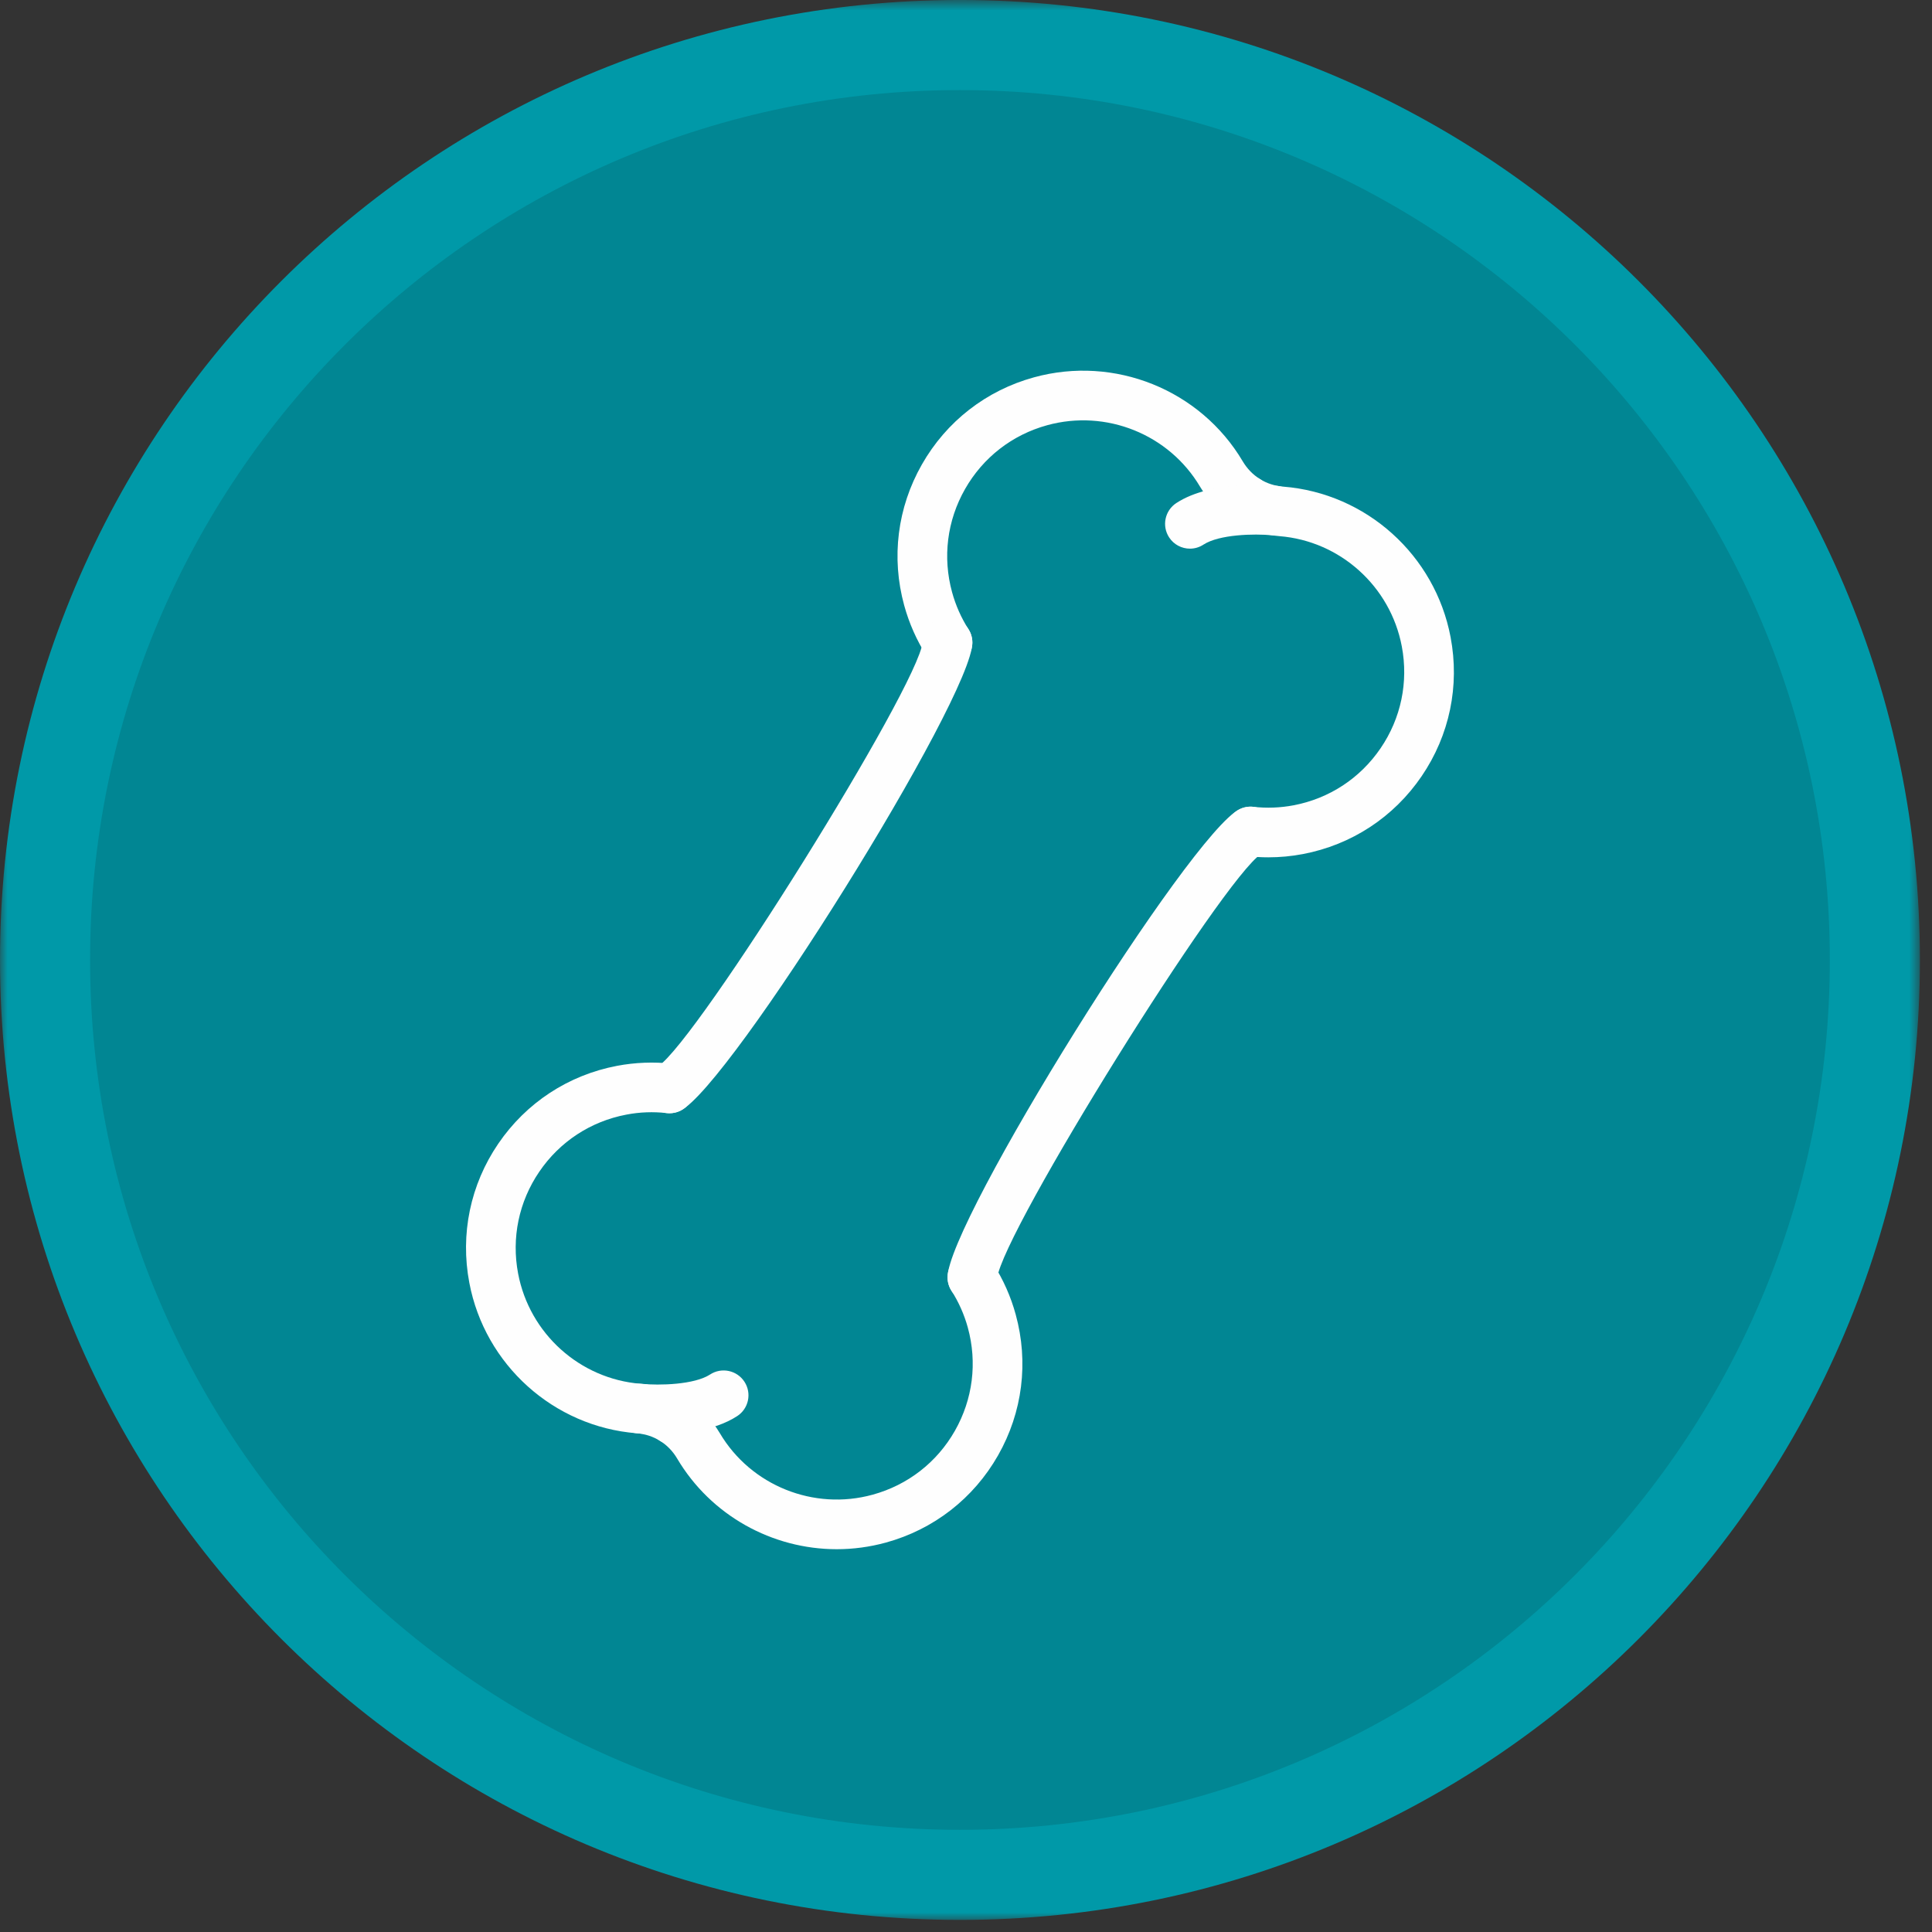
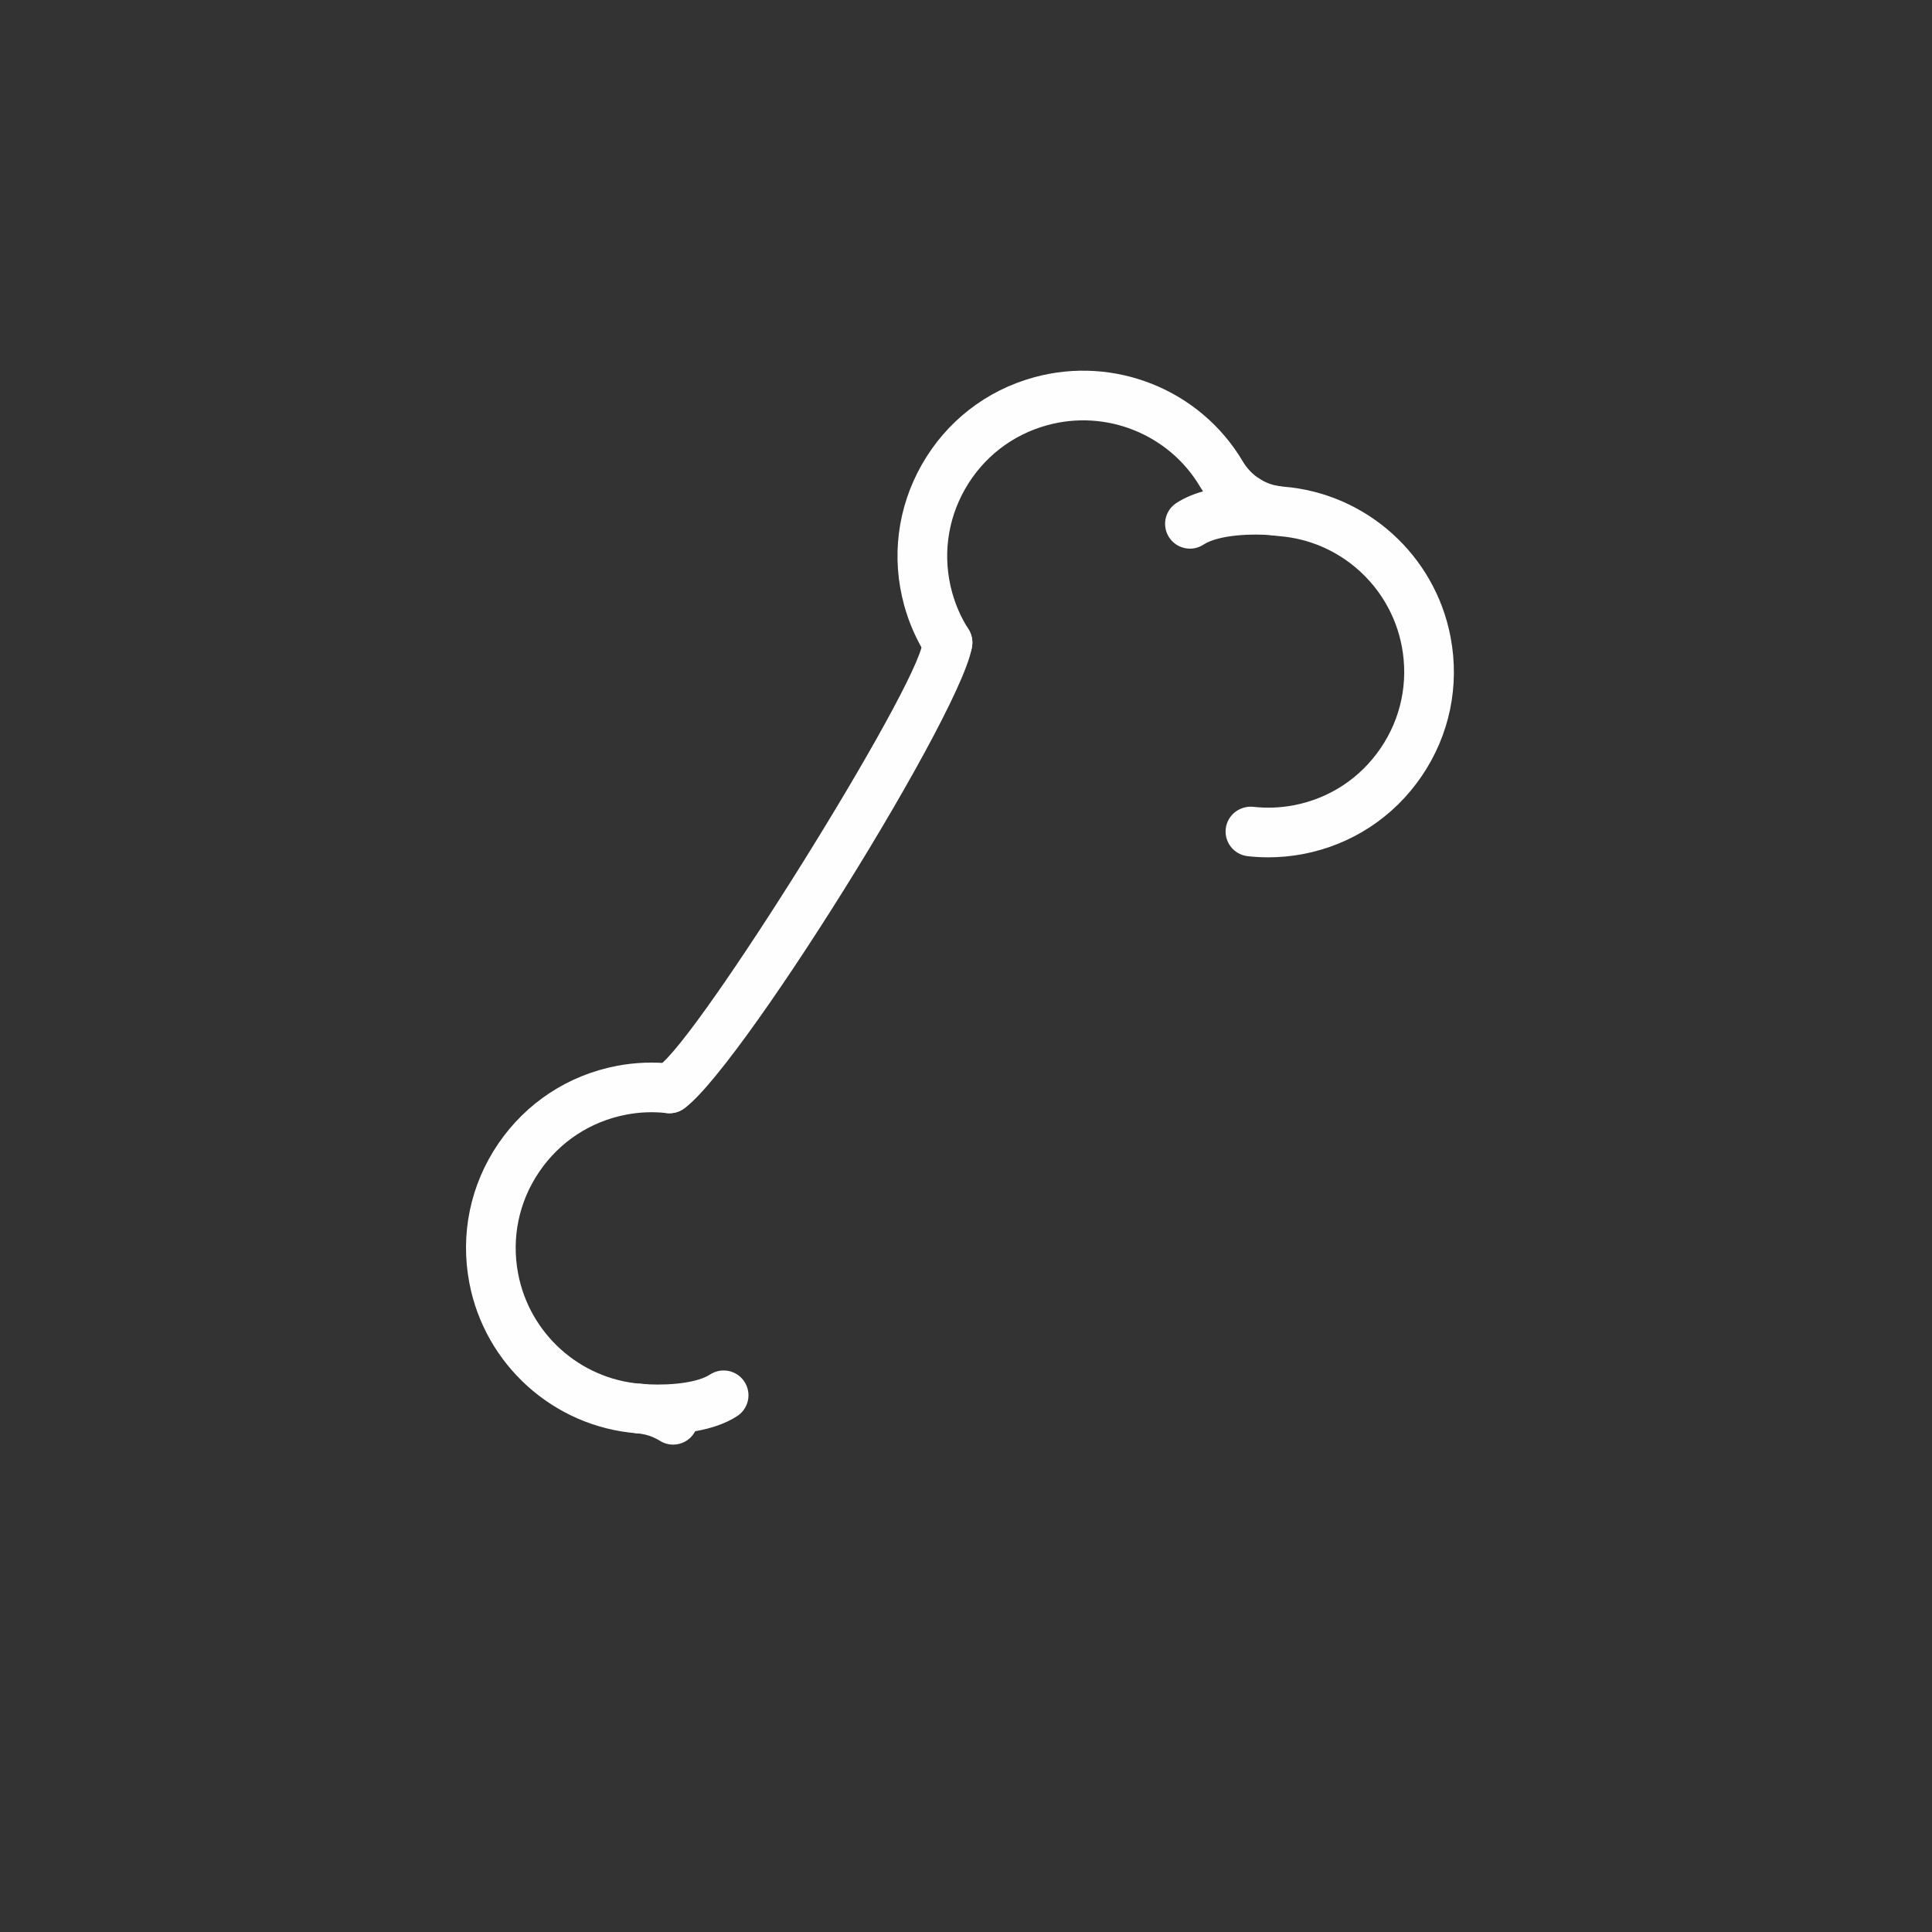
<svg xmlns="http://www.w3.org/2000/svg" height="128" viewBox="0 0 128 128" width="128">
  <rect x="0" y="0" width="128" height="128" fill="#333333" stroke="none" />
  <mask id="a" fill="#fff">
    <path d="m0 .801h127.199v127.199h-127.199z" fill="#fff" fill-rule="evenodd" />
  </mask>
  <g fill="none" fill-rule="evenodd" transform="translate(0 -1)">
-     <path d="m127.199 64.4c0 35.125-28.475 63.6-63.6 63.6s-63.599-28.475-63.599-63.6 28.474-63.6 63.599-63.6 63.6 28.475 63.6 63.6" fill="#0099a8" mask="url(#a)" transform="translate(0 .199)" />
-     <path d="m121.231 64.599c0 31.829-25.803 57.631-57.632 57.631-31.828 0-57.631-25.802-57.631-57.631s25.803-57.631 57.631-57.631c31.829 0 57.632 25.802 57.632 57.631" fill="#018693" />
    <g fill="#fefefe">
      <path d="m84.03 57.8c-.456 0-.913-.025-1.368-.076-.903-.101-1.554-.915-1.453-1.818.102-.903.922-1.539 1.818-1.453.892.101 1.795.068 2.677-.1 2.362-.449 4.41-1.79 5.764-3.781 1.355-1.987 1.853-4.384 1.405-6.748-.754-3.982-4.09-6.984-8.114-7.303-1.08-.085-2.127-.429-3.03-.992-.769-.48-1.005-1.496-.523-2.266.479-.772 1.495-1.008 2.266-.525.463.29.984.458 1.548.503 5.497.436 10.056 4.536 11.085 9.97.613 3.227-.068 6.5-1.917 9.214-1.849 2.716-4.645 4.548-7.871 5.16-.756.144-1.521.215-2.287.215" />
      <path d="m62.779 45.218c-.544 0-1.076-.27-1.39-.762-.66-1.036-1.158-2.162-1.483-3.344-.87-3.166-.455-6.483 1.171-9.338 1.625-2.856 4.265-4.907 7.432-5.776 5.334-1.466 11.02.824 13.829 5.572.289.484.67.877 1.133 1.167.772.48 1.006 1.495.526 2.266-.481.771-1.496 1.008-2.267.527-.901-.563-1.67-1.353-2.222-2.284-2.058-3.473-6.219-5.148-10.127-4.075-2.322.637-4.254 2.139-5.445 4.231-1.19 2.089-1.494 4.519-.857 6.838.238.867.602 1.69 1.086 2.449.488.766.261 1.783-.504 2.271-.275.175-.58.258-.882.258" />
      <path d="m44.596 96.71c-.297 0-.599-.081-.869-.25-.463-.288-.985-.458-1.548-.503-5.497-.435-10.057-4.535-11.085-9.969-.613-3.227.068-6.5 1.917-9.215 1.851-2.715 4.646-4.547 7.871-5.159 1.204-.228 2.434-.274 3.655-.139.903.1 1.553.915 1.453 1.818-.102.902-.912 1.553-1.818 1.452-.896-.101-1.797-.068-2.676.102-2.363.448-4.411 1.79-5.765 3.779-1.355 1.987-1.854 4.385-1.405 6.749.754 3.981 4.09 6.983 8.114 7.303 1.08.085 2.127.428 3.029.992.771.48 1.006 1.495.524 2.267-.311.499-.848.773-1.397.773" />
-       <path d="m64.422 87.299c-.906 0-1.641-.761-1.645-1.667-.014-3.634 16.081-29.437 19.35-31.023.816-.401 1.801-.056 2.197.762.398.818.056 1.801-.761 2.198-2.53 1.607-17.117 25.002-17.498 28.107.003.908-.729 1.619-1.637 1.623z" />
      <path d="m44.356 74.755c-.61 0-1.197-.341-1.482-.928-.39-.804-.065-1.771.727-2.178 2.654-1.777 17.201-25.095 17.532-28.115-.004-.908.73-1.625 1.638-1.629h.007c.905 0 1.64.755 1.644 1.662.014 3.634-16.081 29.439-19.349 31.024-.232.111-.477.164-.717.164" />
-       <path d="m55.437 103.639c-4.262 0-8.334-2.223-10.576-6.01-.288-.486-.67-.88-1.133-1.169-.771-.48-1.007-1.495-.526-2.266.478-.772 1.495-1.009 2.266-.526.904.563 1.673 1.354 2.224 2.285 2.057 3.472 6.224 5.149 10.126 4.073 2.321-.637 4.254-2.138 5.445-4.23 1.19-2.091 1.494-4.52.858-6.839-.238-.865-.604-1.689-1.087-2.449-.488-.767-.262-1.783.505-2.271.768-.488 1.784-.262 2.271.505.66 1.038 1.159 2.163 1.482 3.343.871 3.166.456 6.484-1.169 9.339-1.626 2.856-4.266 4.906-7.433 5.776-1.078.295-2.172.439-3.253.439" />
      <path d="m43.603 96.02c-.759 0-1.312-.052-1.462-.067-.903-.093-1.559-.9-1.467-1.802.092-.904.917-1.552 1.802-1.471 1.214.122 3.526.061 4.568-.616.761-.497 1.781-.281 2.277.479.496.762.282 1.781-.48 2.277-1.547 1.009-3.773 1.2-5.238 1.2" />
      <path d="m78.837 37.35c-.538 0-1.065-.263-1.38-.747-.496-.76-.282-1.779.48-2.276 2.347-1.53 6.261-1.178 6.699-1.134.902.093 1.558.899 1.467 1.803-.091.902-.918 1.559-1.802 1.47-1.215-.119-3.527-.061-4.568.616-.277.181-.588.268-.896.268" />
    </g>
  </g>
</svg>